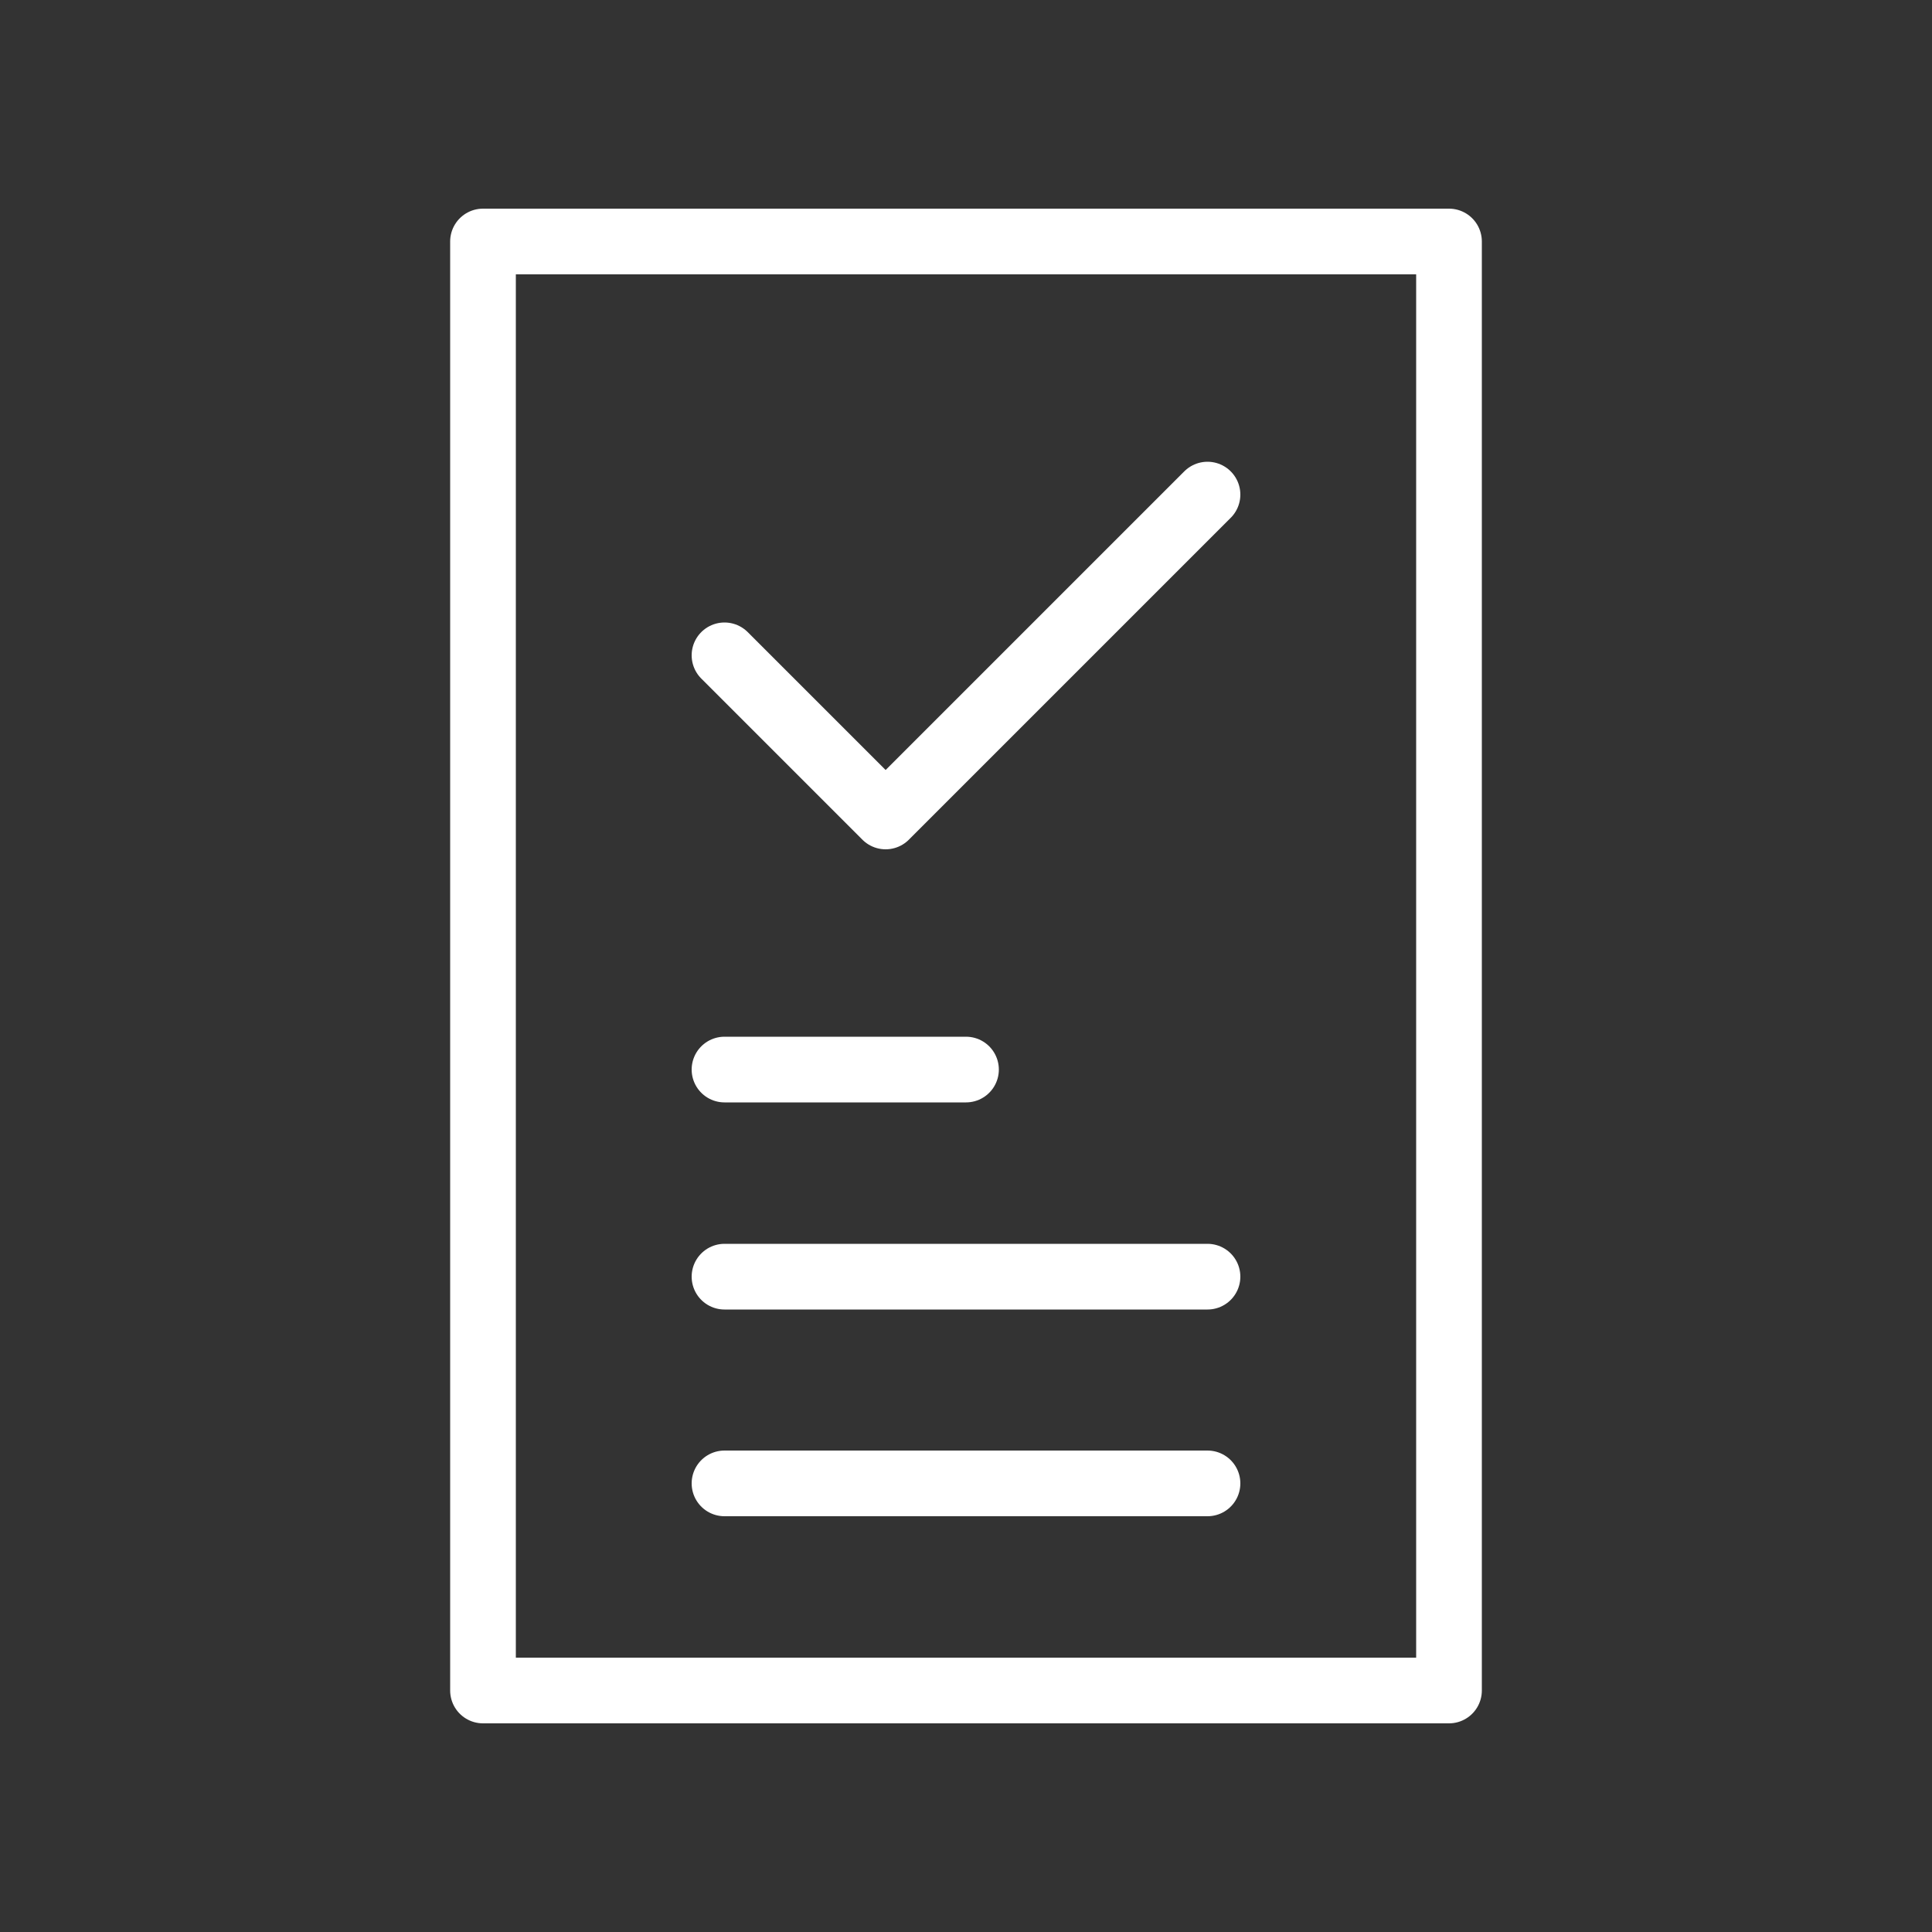
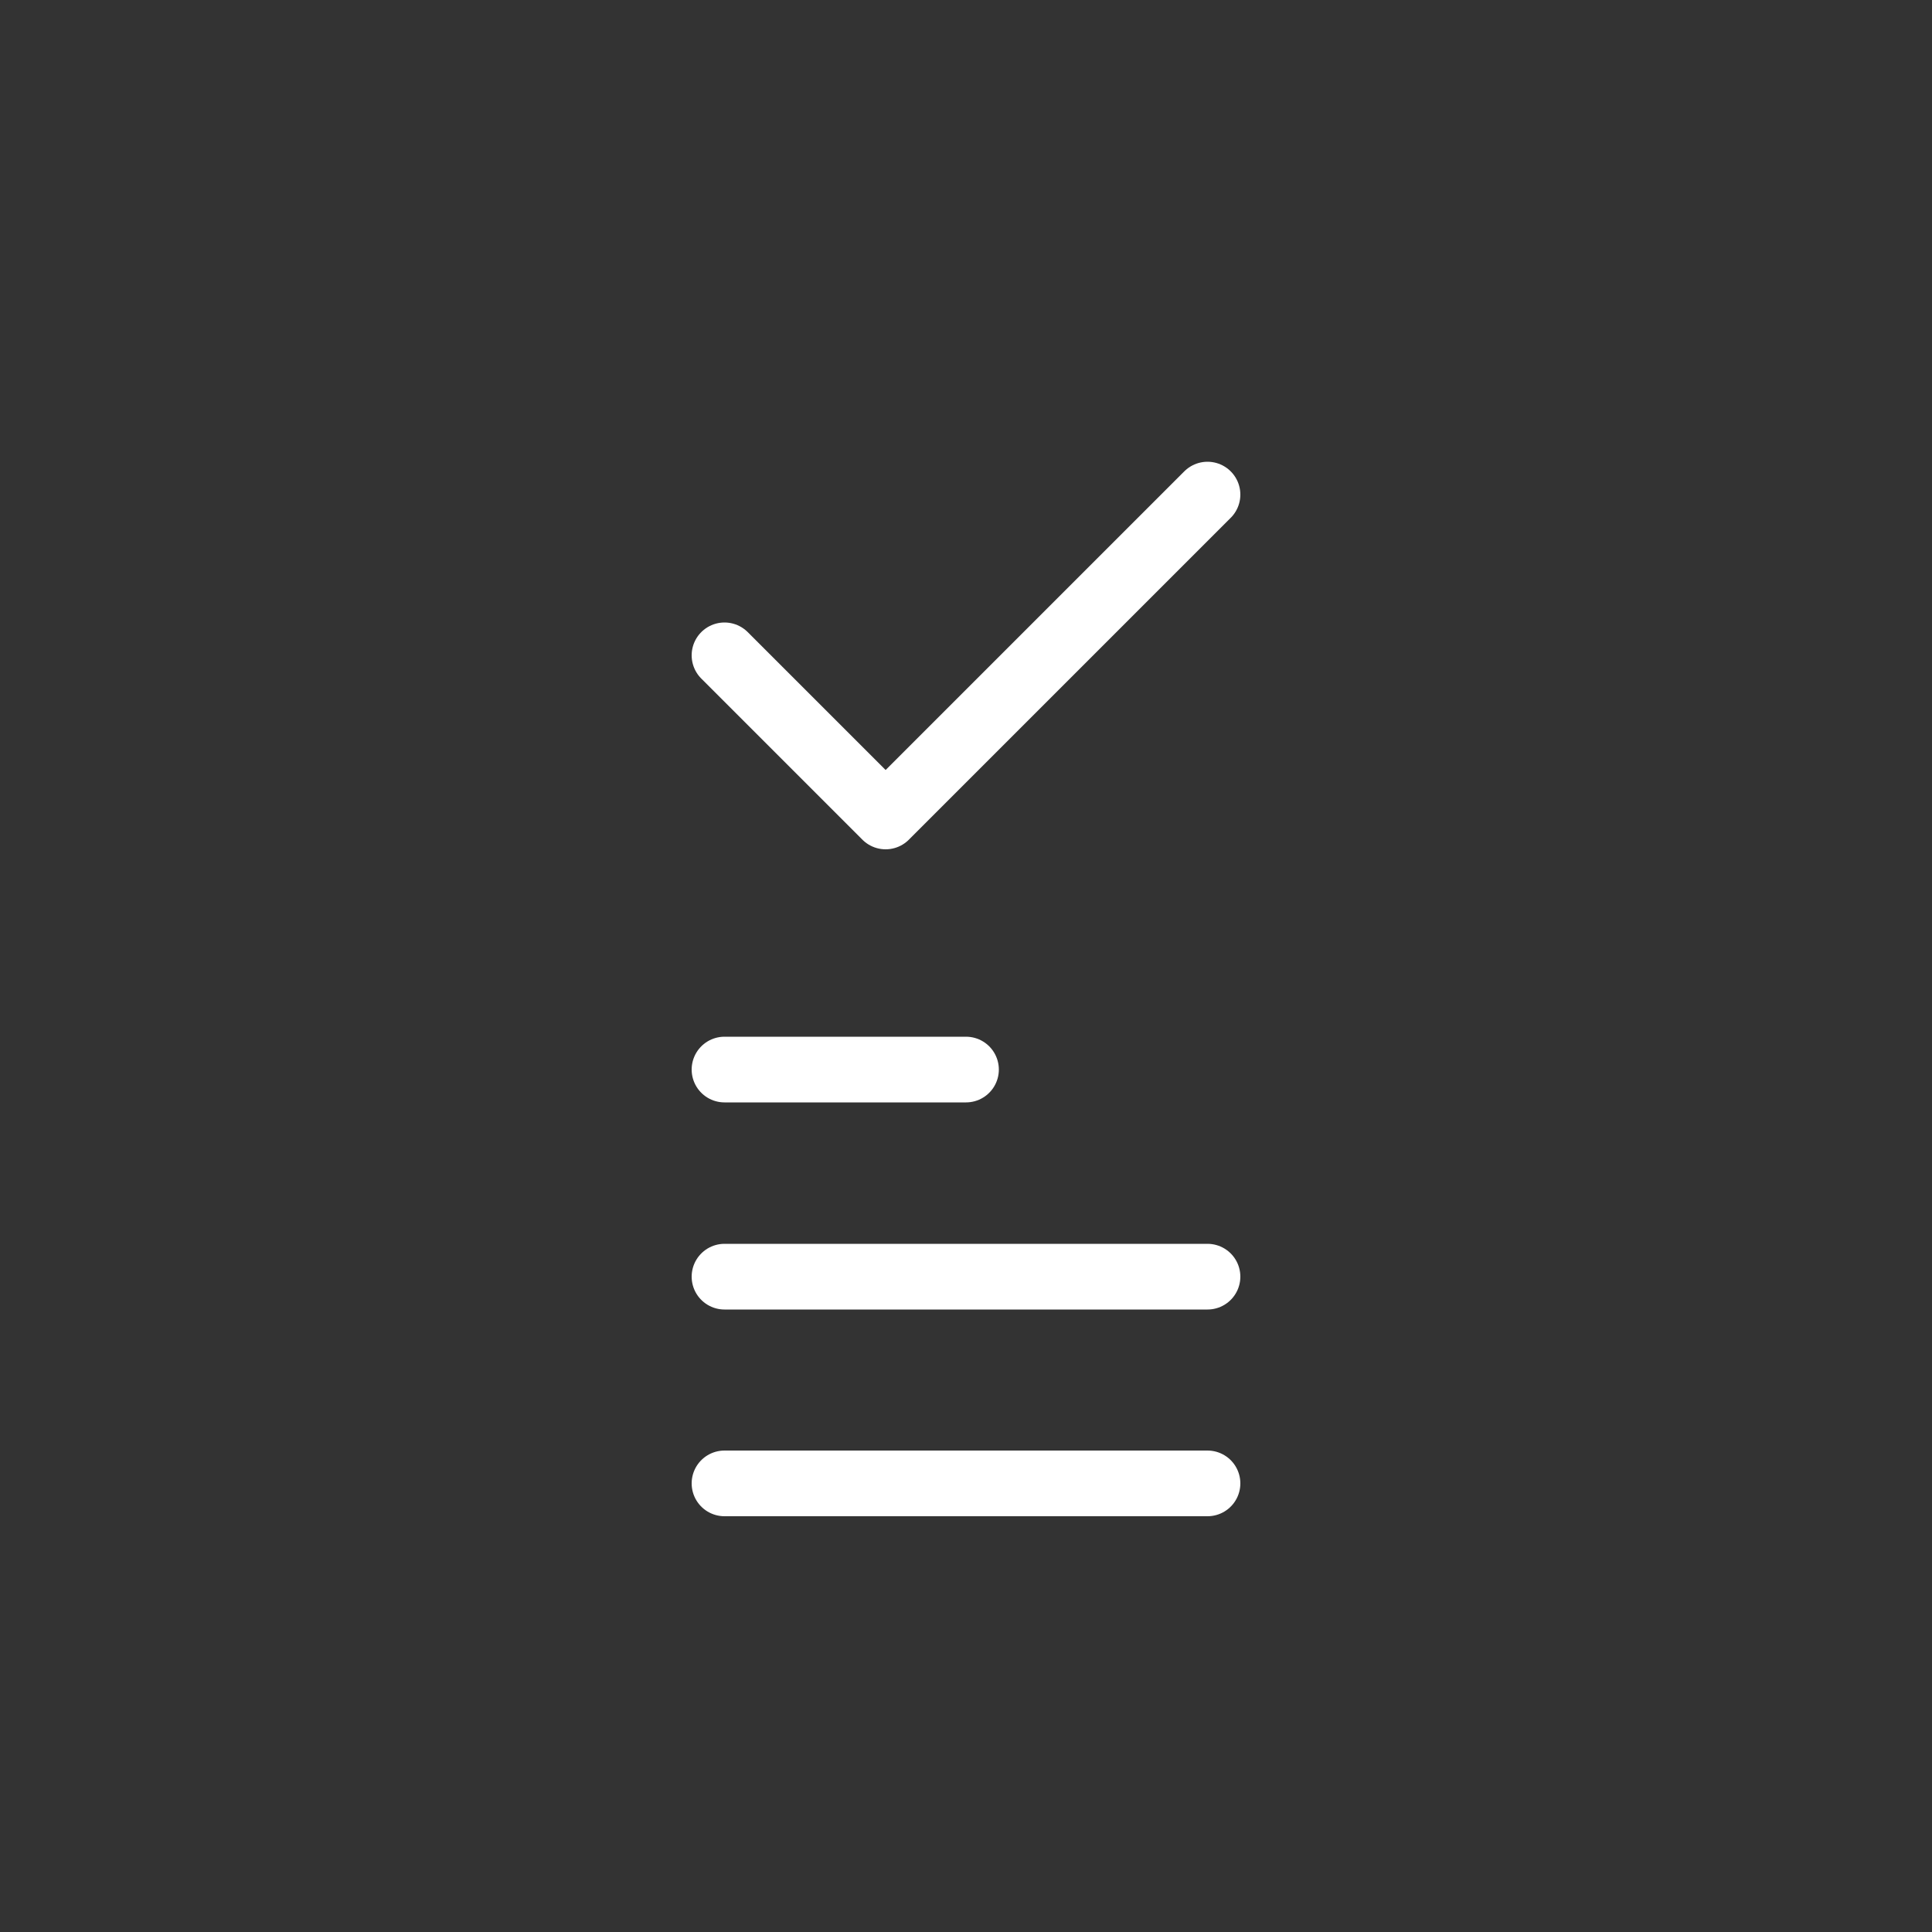
<svg xmlns="http://www.w3.org/2000/svg" id="Icons" viewBox="0 0 50 50">
  <rect x="0" y="0" width="50" height="50" fill="#333333" stroke="none" />
  <defs>
    <style>
      .cls-1 {
        fill: none;
        stroke: #fff;
        stroke-linecap: round;
        stroke-linejoin: round;
        stroke-width: 1.7px;
      }
    </style>
  </defs>
-   <rect class="cls-1" x="12.5" y="6.25" width="25" height="37.5" />
  <g>
    <line class="cls-1" x1="18.75" y1="27.68" x2="25" y2="27.68" />
    <line class="cls-1" x1="18.75" y1="33.04" x2="31.25" y2="33.04" />
    <line class="cls-1" x1="18.75" y1="38.39" x2="31.25" y2="38.39" />
    <polyline class="cls-1" points="18.75 16.96 22.92 21.13 31.25 12.8" />
  </g>
</svg>